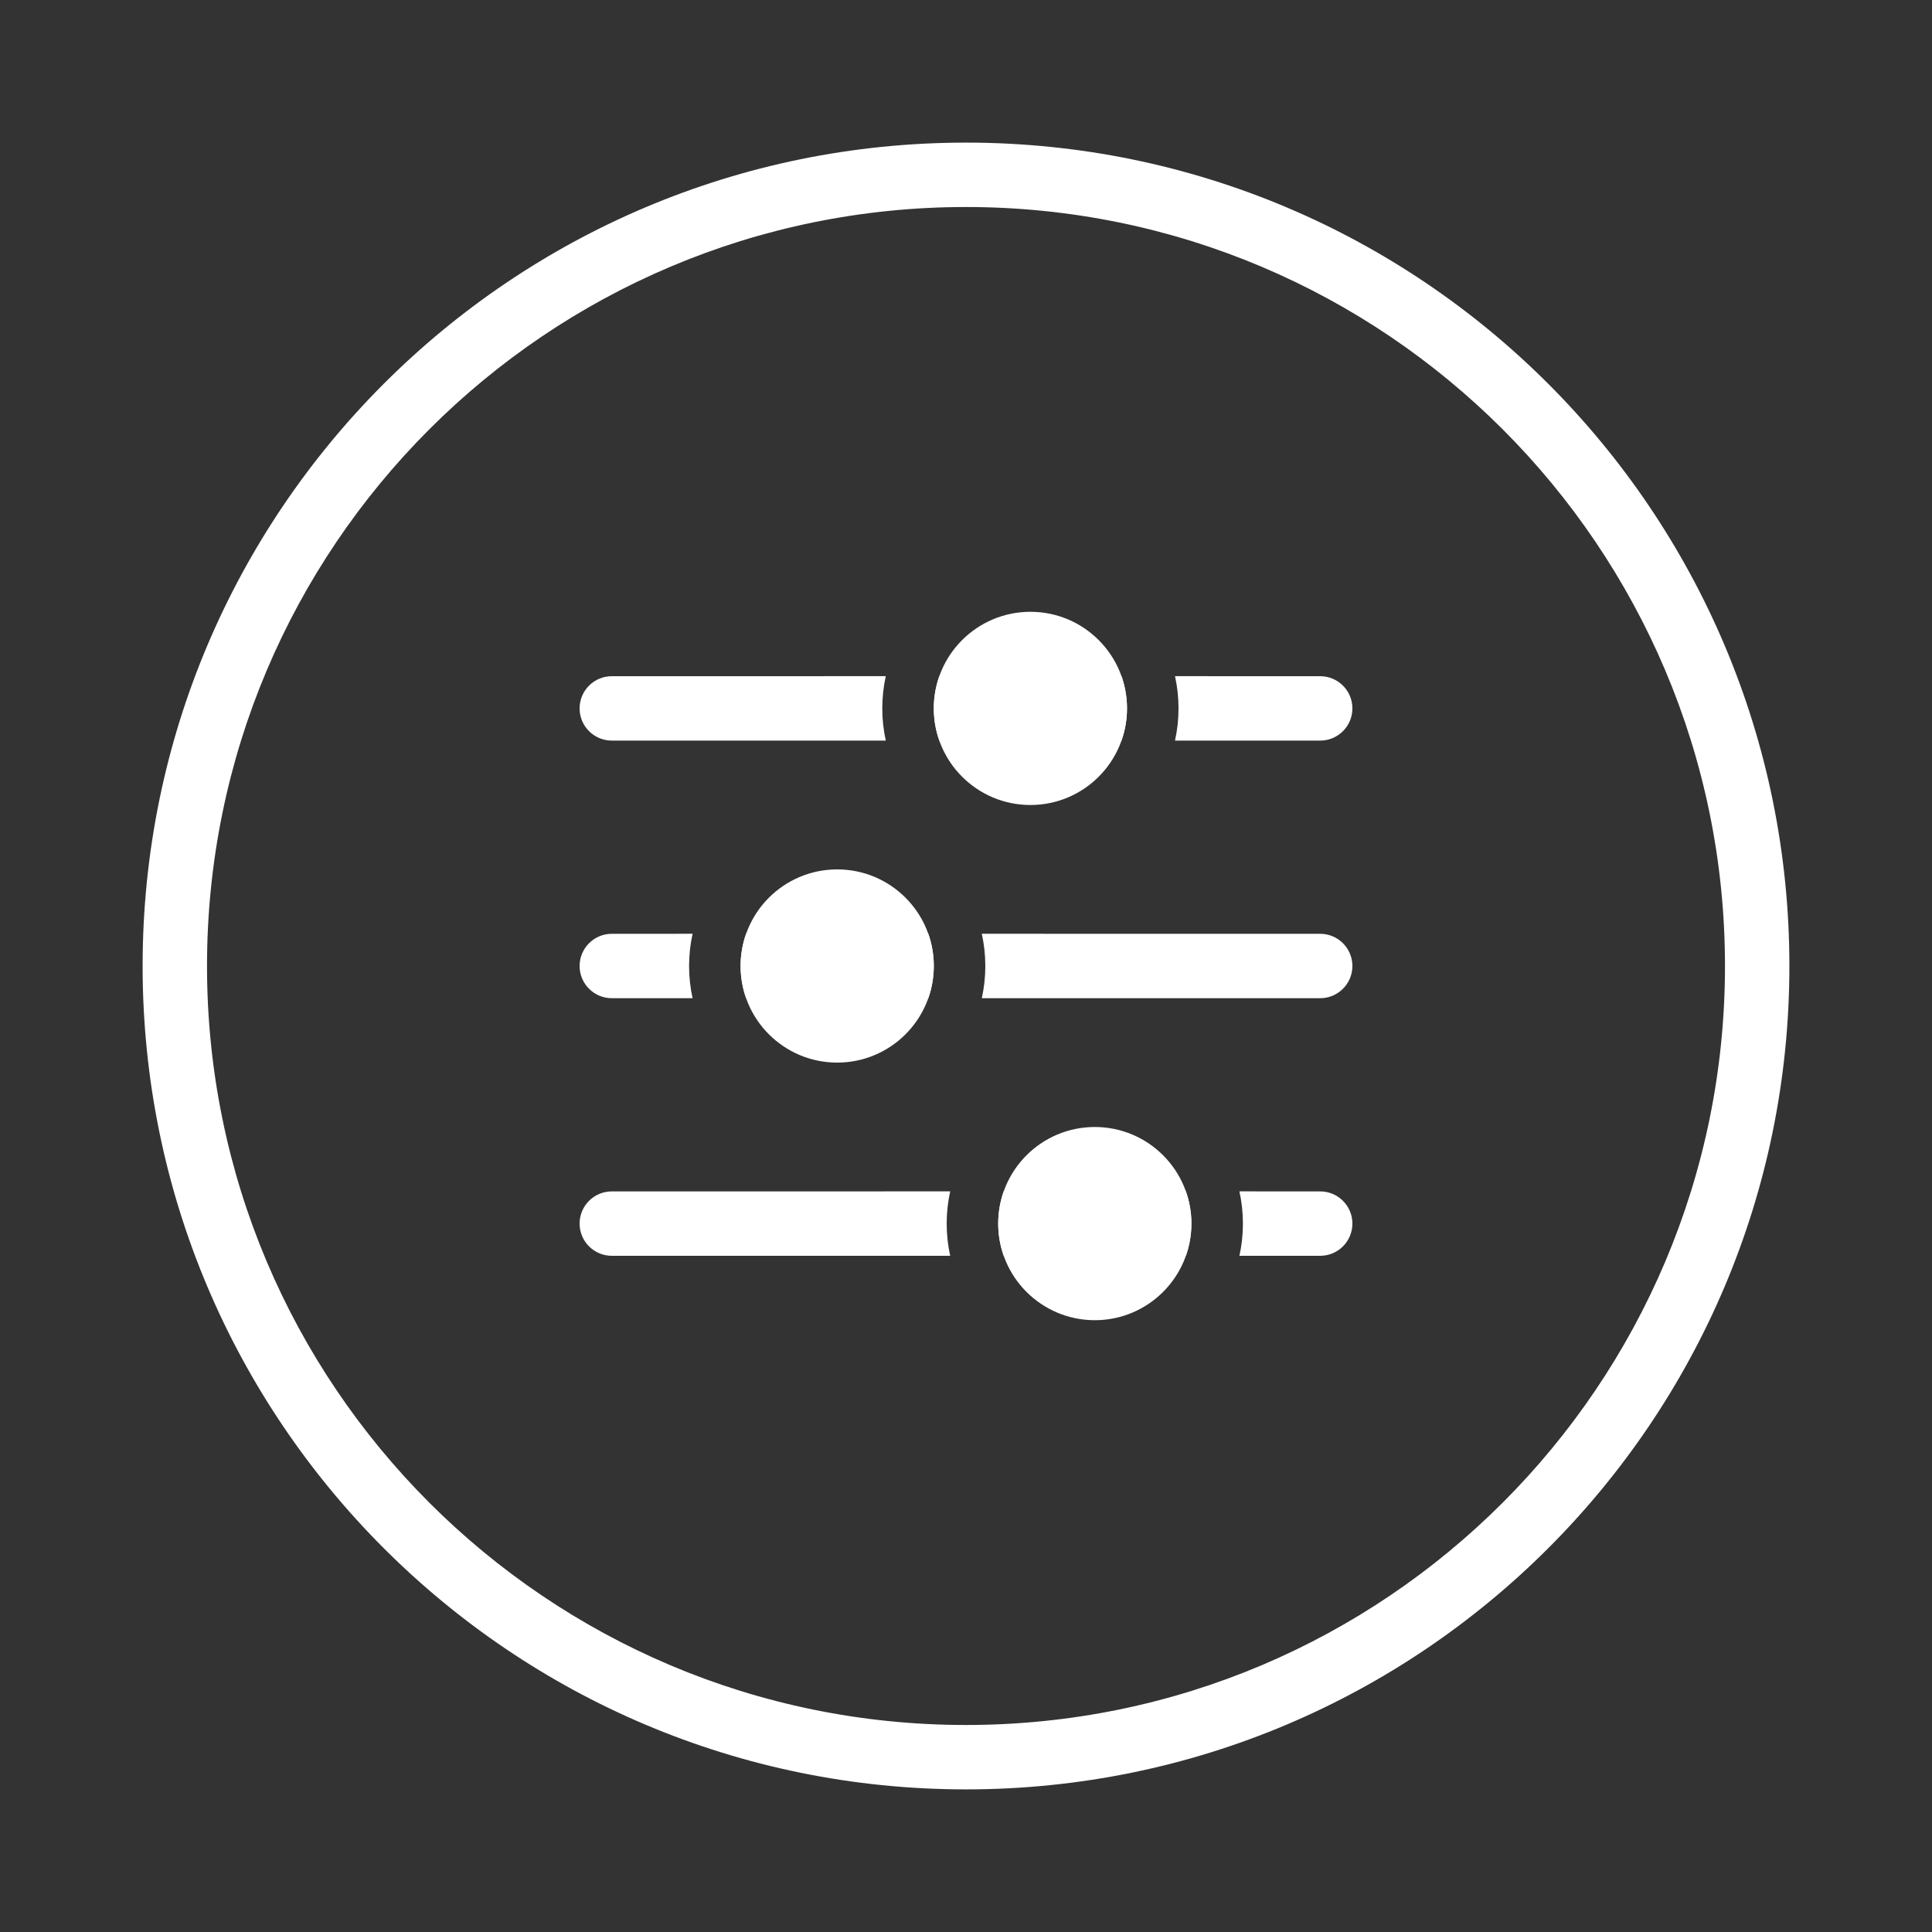
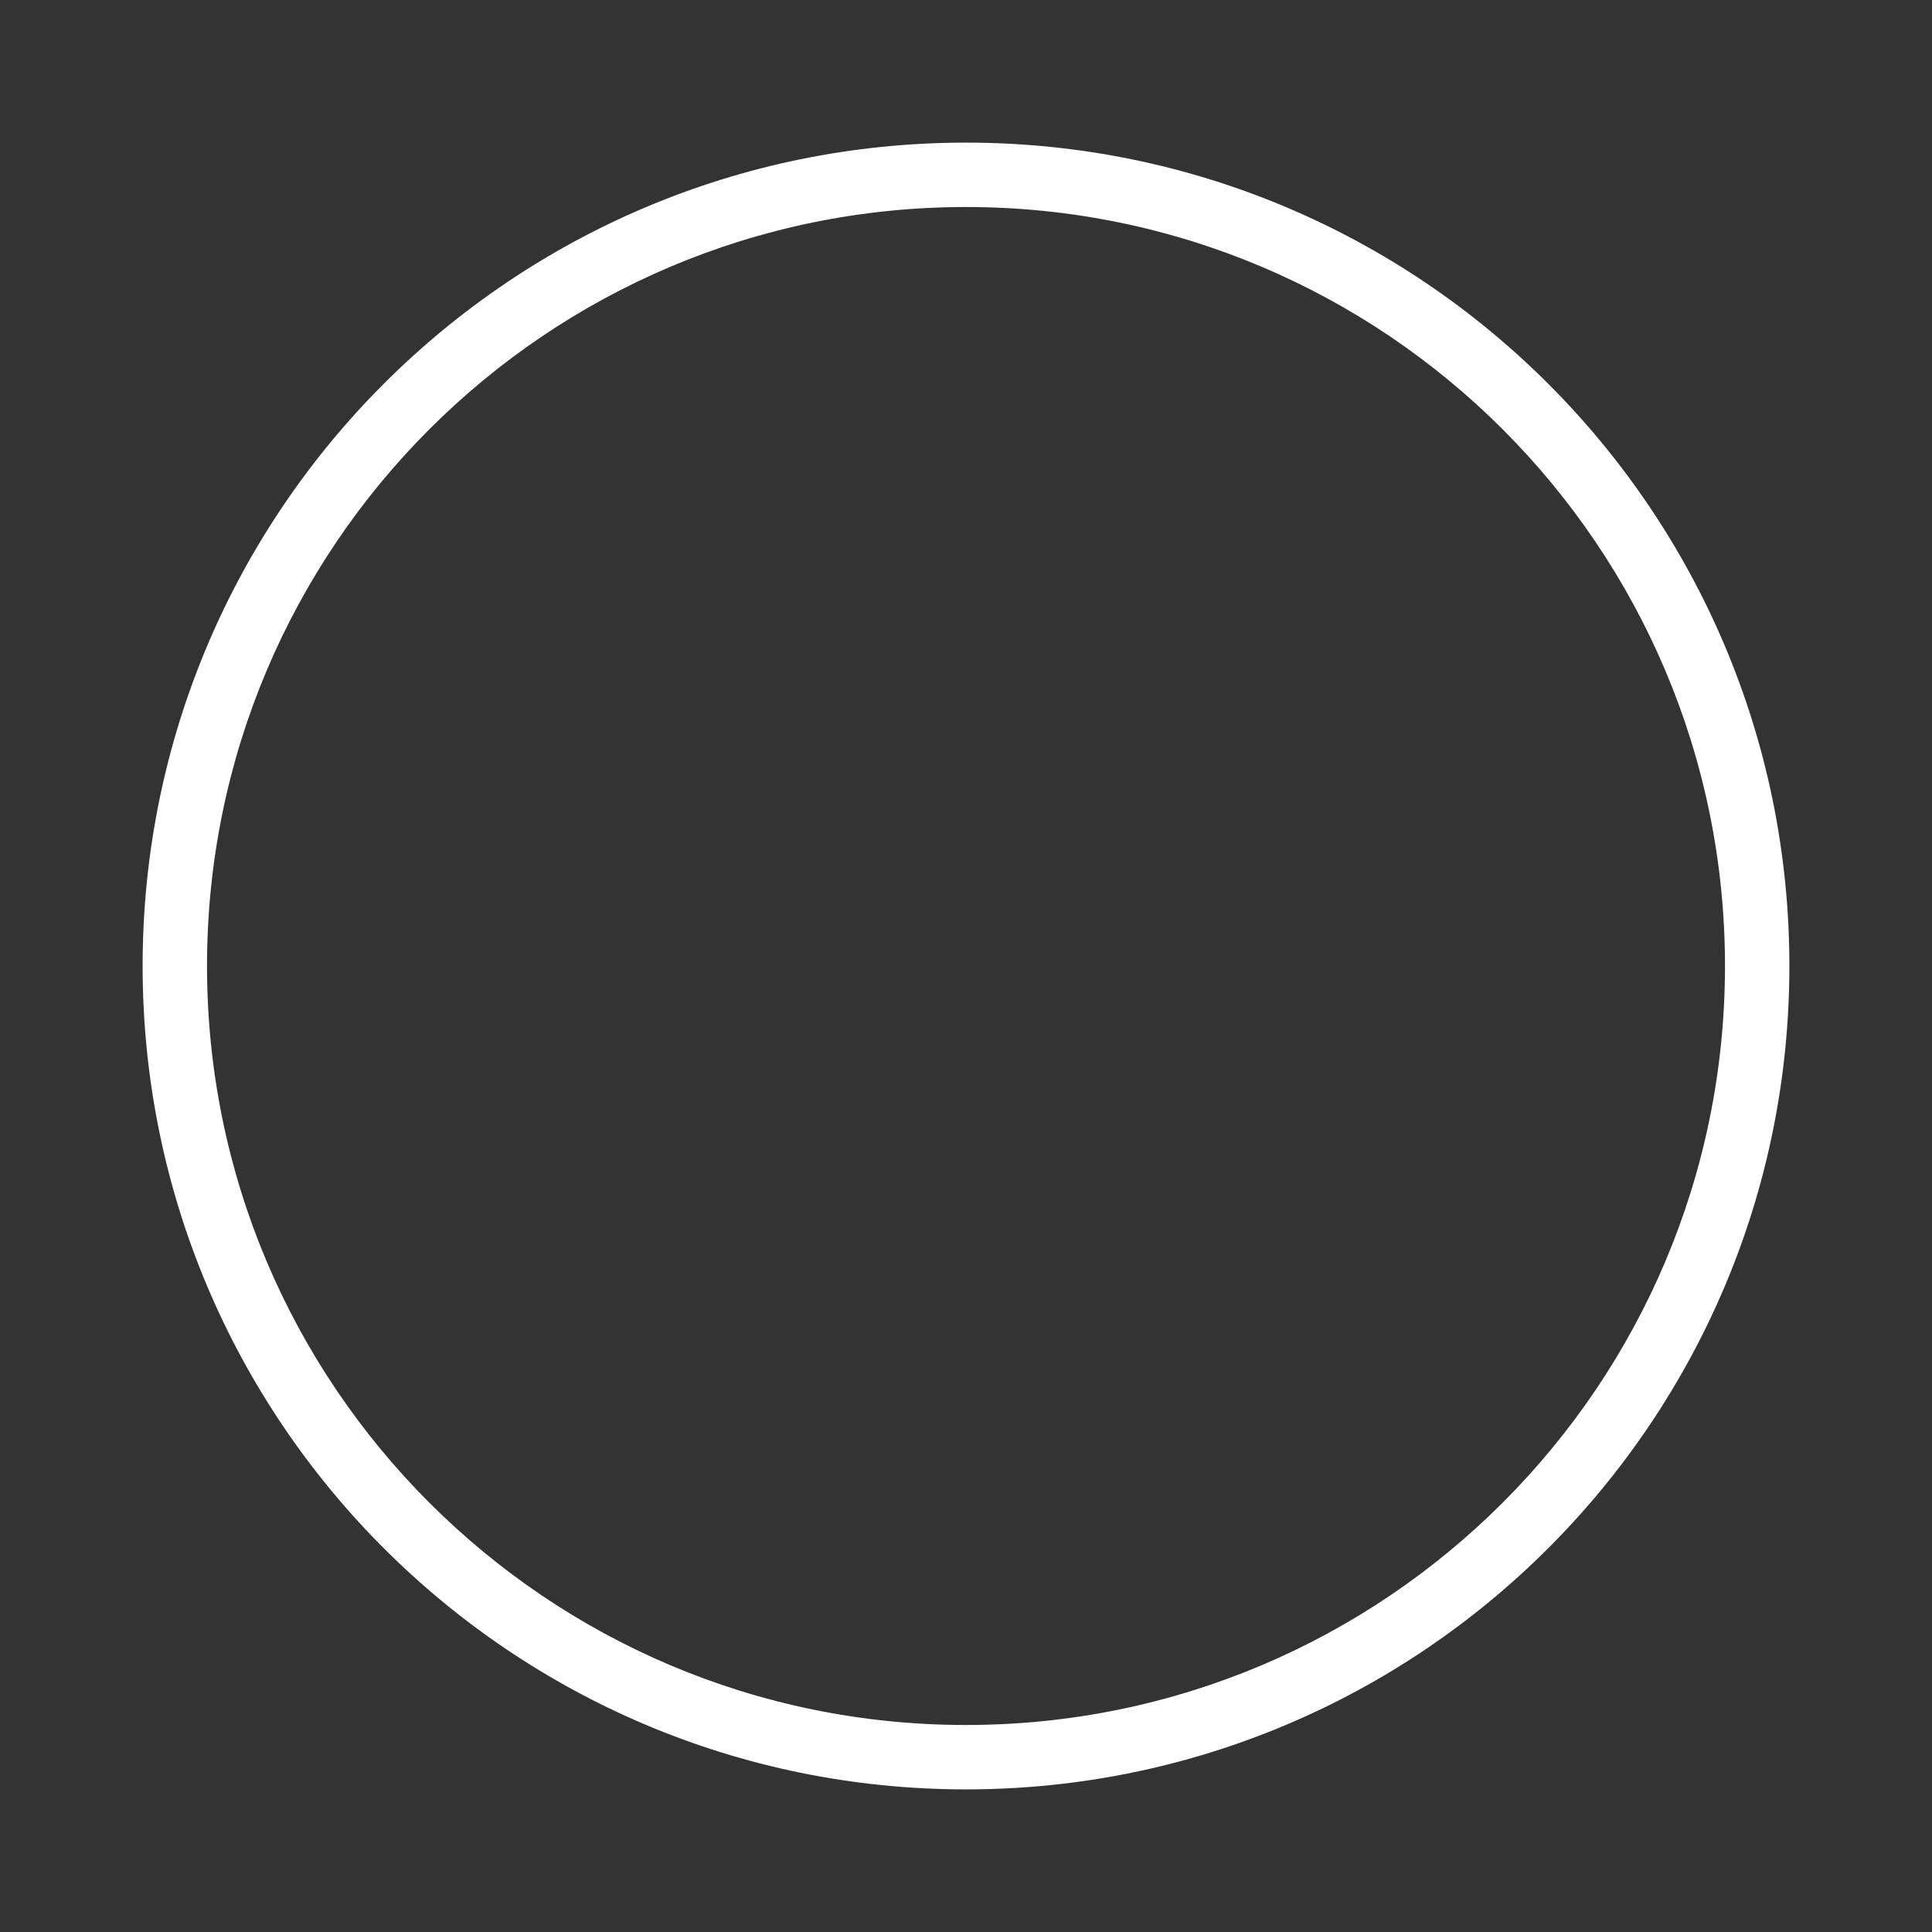
<svg xmlns="http://www.w3.org/2000/svg" width="60px" height="60px" viewBox="0 0 60 60" version="1.1">
  <rect x="0" y="0" width="60" height="60" fill="#333333" stroke="none" />
  <title>sliders</title>
  <g id="Drawer" stroke="none" stroke-width="1" fill="none" fill-rule="evenodd">
    <g id="sliders" transform="translate(-30, -30)">
      <g transform="translate(30, 30)">
        <circle id="Oval" cx="30" cy="30" r="30" />
-         <path d="M29.509,36.999 C29.438,37.322 29.4,37.656 29.4,38 C29.4,38.343 29.438,38.678 29.509,39 L19,39 C18.448,39 18,38.552 18,38 C18,37.448 18.448,37 19,37 Z M36.829,36.999 C36.94,37.312 37,37.649 37,38 C37,38.351 36.94,38.687 36.829,39 L31.171,39 C31.06,38.687 31,38.351 31,38 C31,37.649 31.06,37.312 31.171,36.999 Z M41,37 C41.552,37 42,37.448 42,38 C42,38.552 41.552,39 41,39 L38.491,39 C38.562,38.678 38.6,38.343 38.6,38 C38.6,37.656 38.562,37.322 38.491,36.999 L41,37 Z M21.509,28.999 C21.438,29.322 21.4,29.656 21.4,30 C21.4,30.343 21.438,30.678 21.509,31 L19,31 C18.448,31 18,30.552 18,30 C18,29.448 18.448,29 19,29 Z M28.829,28.999 C28.94,29.312 29,29.649 29,30 C29,30.351 28.94,30.687 28.829,31 L23.171,31 C23.06,30.687 23,30.351 23,30 C23,29.649 23.06,29.312 23.171,28.999 Z M41,29 C41.552,29 42,29.448 42,30 C42,30.552 41.552,31 41,31 L30.491,31 C30.562,30.678 30.6,30.343 30.6,30 C30.6,29.656 30.562,29.322 30.491,28.999 L41,29 Z M27.509,20.999 C27.438,21.321 27.4,21.656 27.4,22 C27.4,22.343 27.438,22.678 27.509,23 L19,23 C18.448,23 18,22.552 18,22 C18,21.448 18.448,21 19,21 Z M34.829,20.998 C34.94,21.311 35,21.649 35,22 C35,22.351 34.94,22.687 34.829,23 L29.171,23 C29.06,22.687 29,22.351 29,22 C29,21.649 29.06,21.311 29.171,20.998 Z M41,21 C41.552,21 42,21.448 42,22 C42,22.552 41.552,23 41,23 L36.491,23 C36.562,22.678 36.6,22.343 36.6,22 C36.6,21.656 36.562,21.321 36.491,20.999 L41,21 Z" id="Combined-Shape" fill="#FFFFFF" fill-rule="nonzero" />
-         <path d="M32,25 C33.657,25 35,23.657 35,22 C35,20.343 33.657,19 32,19 C30.343,19 29,20.343 29,22 C29,23.657 30.343,25 32,25 Z M26,33 C27.657,33 29,31.657 29,30 C29,28.343 27.657,27 26,27 C24.343,27 23,28.343 23,30 C23,31.657 24.343,33 26,33 Z M34,41 C35.657,41 37,39.657 37,38 C37,36.343 35.657,35 34,35 C32.343,35 31,36.343 31,38 C31,39.657 32.343,41 34,41 Z" id="Combined-Shape" fill="#FFFFFF" />
        <path d="M30,4.429 C44.123,4.429 55.571,15.877 55.571,30 C55.571,44.123 44.123,55.571 30,55.571 C15.877,55.571 4.429,44.123 4.429,30 C4.429,15.877 15.877,4.429 30,4.429 Z M30,6.429 C16.982,6.429 6.429,16.982 6.429,30 C6.429,43.018 16.982,53.571 30,53.571 C43.018,53.571 53.571,43.018 53.571,30 C53.571,16.982 43.018,6.429 30,6.429 Z" id="Combined-Shape" fill="#FFFFFF" fill-rule="nonzero" />
      </g>
    </g>
  </g>
</svg>